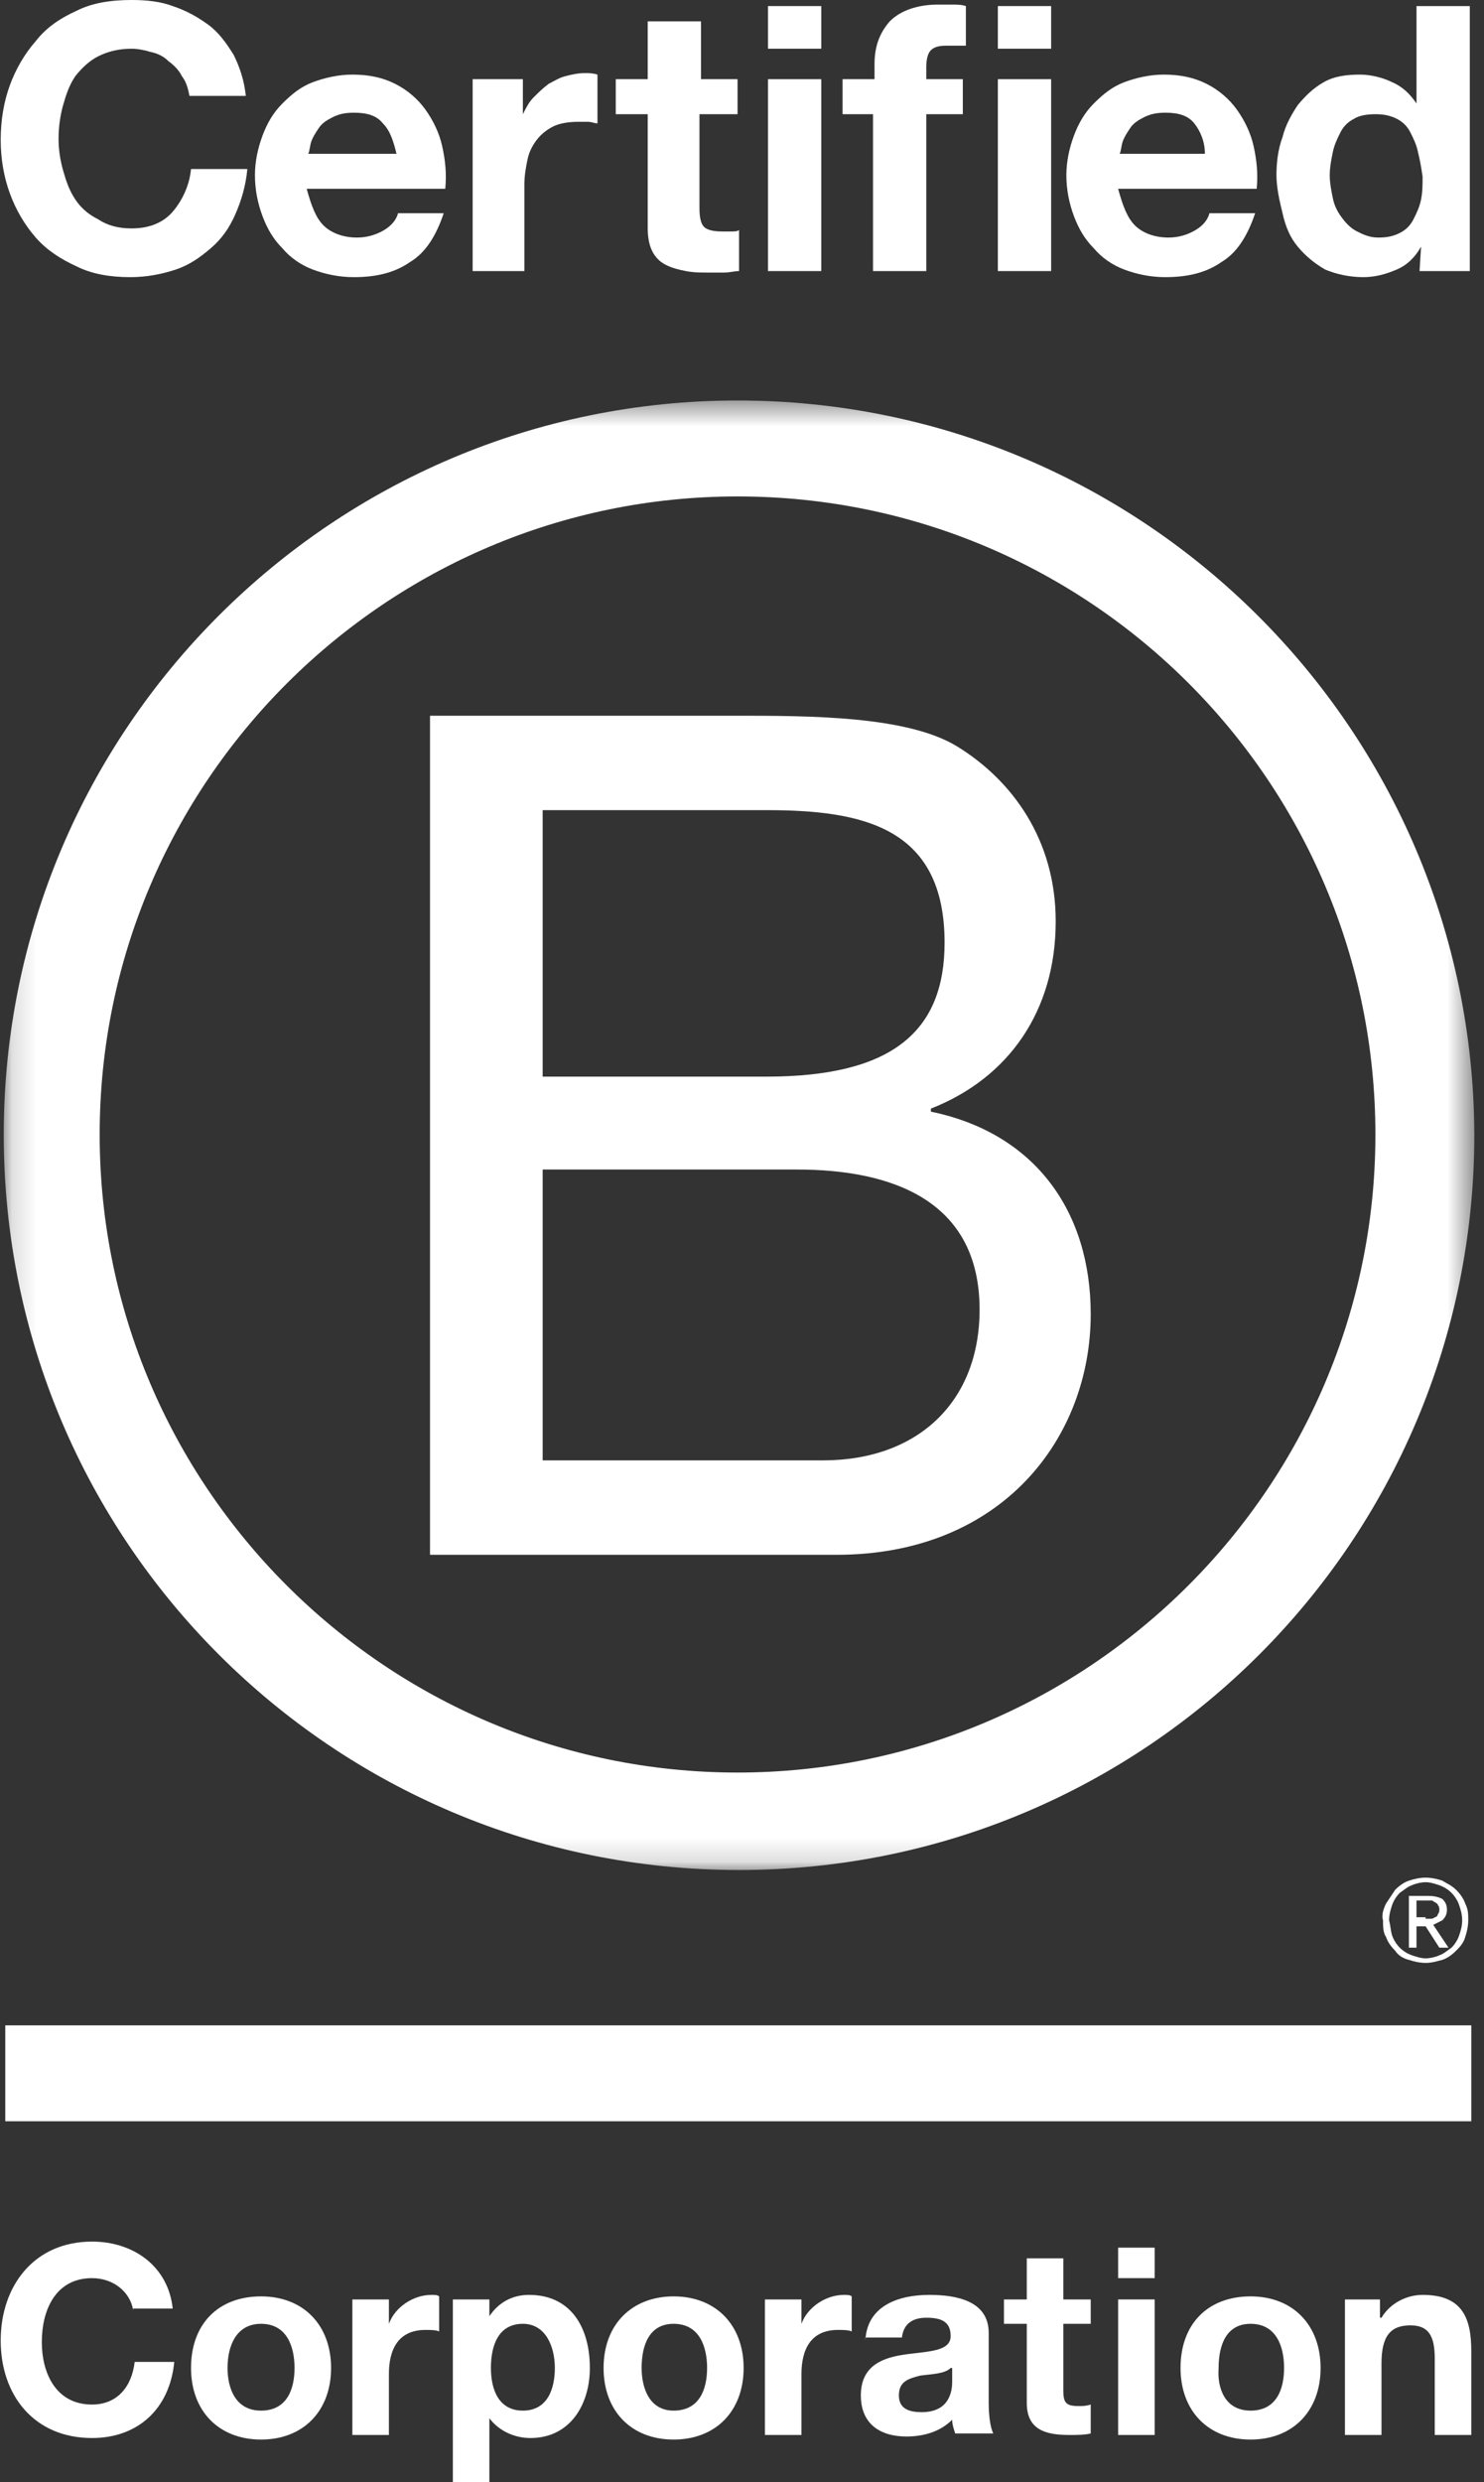
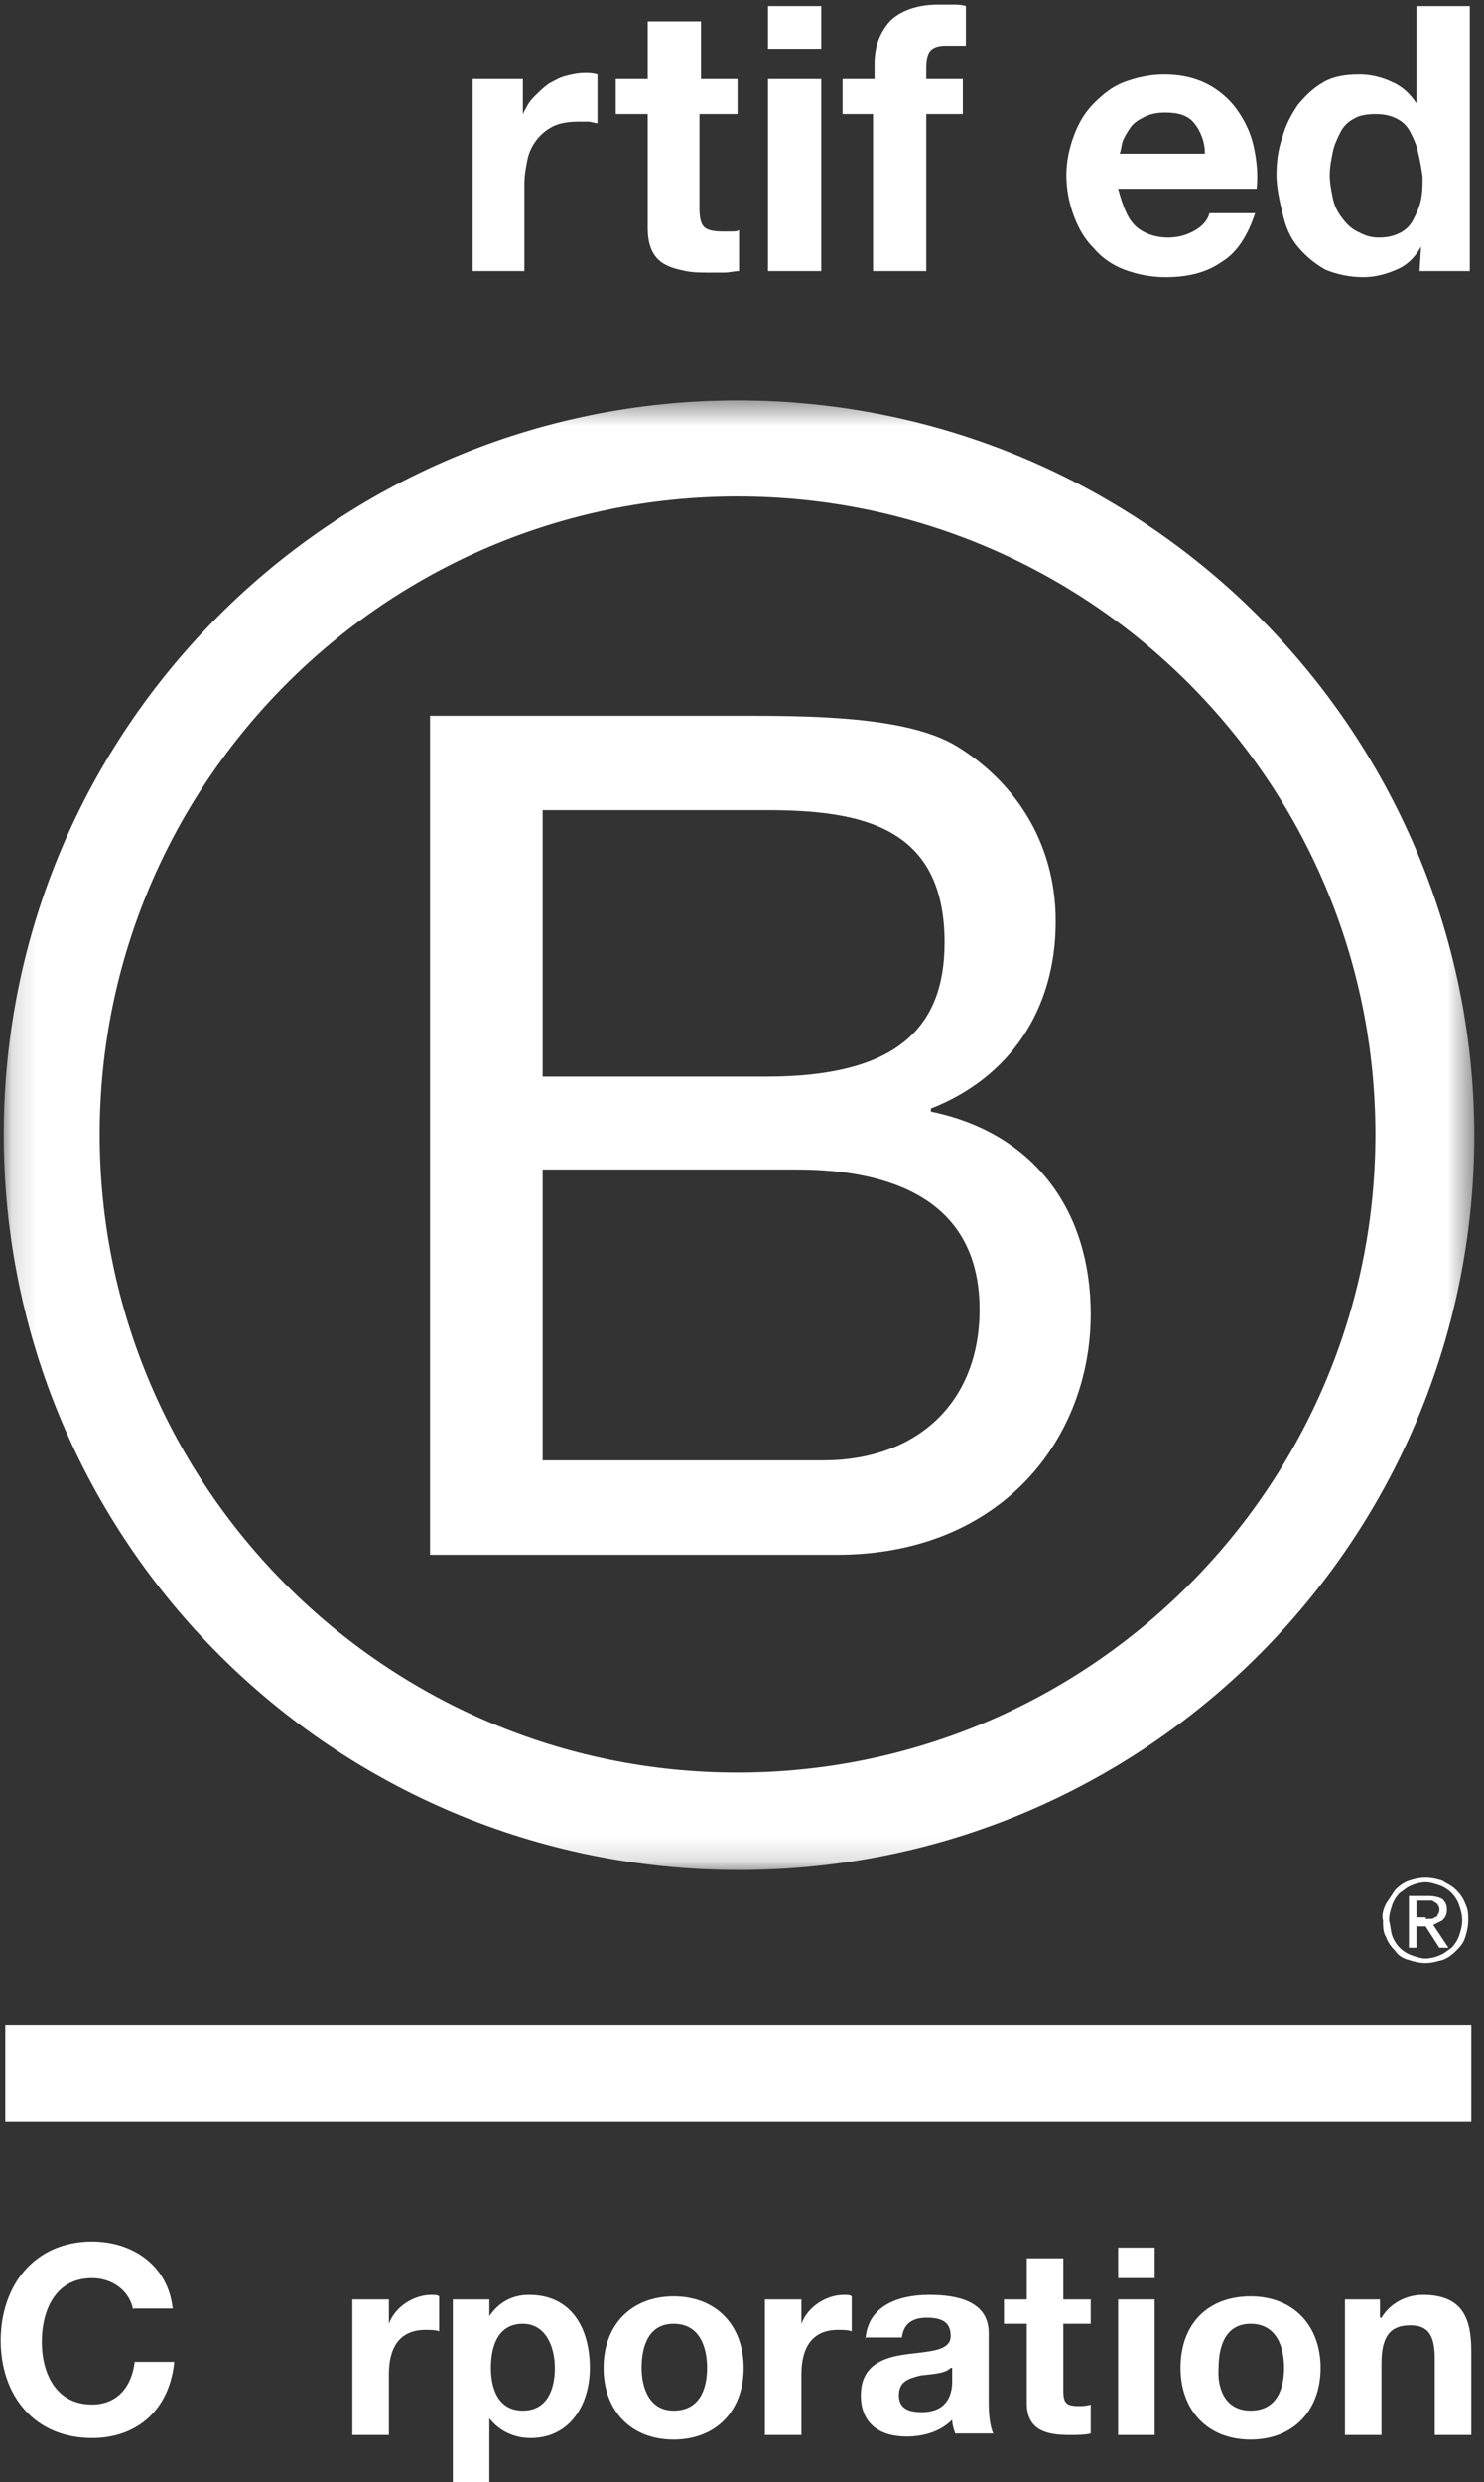
<svg xmlns="http://www.w3.org/2000/svg" width="61" height="102" viewBox="0 0 61 102" fill="none">
  <rect x="0" y="0" width="61" height="102" fill="#333333" stroke="none" />
  <mask id="mask0_48_557" style="mask-type:alpha" maskUnits="userSpaceOnUse" x="0" y="16" width="61" height="61">
    <path fill-rule="evenodd" clip-rule="evenodd" d="M0.154 16.457H60.541V76.844H0.154V16.457Z" fill="white" />
  </mask>
  <g mask="url(#mask0_48_557)">
    <path fill-rule="evenodd" clip-rule="evenodd" d="M22.306 60.011H33.821C37.763 60.011 40.266 57.571 40.266 53.816C40.266 49.31 36.636 48.059 32.757 48.059H22.306V60.011ZM22.306 44.242H31.505C36.699 44.242 38.827 42.364 38.827 38.735C38.827 33.979 35.448 33.291 31.505 33.291H22.306V44.242ZM17.676 29.411H30.191C33.257 29.411 37.262 29.411 39.327 30.663C41.58 32.039 43.395 34.48 43.395 37.859C43.395 41.551 41.455 44.304 38.264 45.556V45.681C42.519 46.557 44.834 49.748 44.834 54.004C44.834 59.072 41.205 63.891 34.384 63.891H17.676V29.411Z" fill="white" />
  </g>
  <mask id="mask1_48_557" style="mask-type:alpha" maskUnits="userSpaceOnUse" x="0" y="16" width="61" height="61">
    <path fill-rule="evenodd" clip-rule="evenodd" d="M0.154 16.457H60.541V76.844H0.154V16.457Z" fill="white" />
  </mask>
  <g mask="url(#mask1_48_557)">
    <path fill-rule="evenodd" clip-rule="evenodd" d="M30.316 16.457C13.671 16.457 0.154 29.974 0.154 46.62C0.154 63.328 13.671 76.844 30.379 76.844C47.087 76.844 60.603 63.328 60.603 46.62C60.541 29.974 47.024 16.457 30.316 16.457ZM56.536 46.62C56.536 61.075 44.772 72.839 30.316 72.839C15.861 72.839 4.097 61.075 4.097 46.62C4.097 32.164 15.861 20.4 30.316 20.4C44.834 20.4 56.536 32.164 56.536 46.62Z" fill="white" />
  </g>
  <path fill-rule="evenodd" clip-rule="evenodd" d="M0.217 87.169H60.478V83.227H0.217V87.169Z" fill="white" />
  <path fill-rule="evenodd" clip-rule="evenodd" d="M56.974 78.221C57.099 78.033 57.224 77.845 57.349 77.657C57.537 77.47 57.725 77.345 57.913 77.282C58.1 77.219 58.351 77.157 58.601 77.157C58.851 77.157 59.102 77.219 59.289 77.282C59.477 77.407 59.665 77.47 59.852 77.657C60.04 77.845 60.165 78.033 60.228 78.221C60.353 78.471 60.353 78.659 60.353 78.909C60.353 79.159 60.291 79.41 60.228 79.597C60.165 79.848 59.978 80.035 59.852 80.161C59.665 80.348 59.477 80.474 59.289 80.536C59.039 80.599 58.851 80.661 58.601 80.661C58.351 80.661 58.1 80.599 57.913 80.536C57.662 80.474 57.474 80.348 57.349 80.161C57.162 79.973 57.036 79.785 56.974 79.597C56.849 79.41 56.849 79.159 56.849 78.909C56.786 78.721 56.849 78.471 56.974 78.221ZM57.224 79.535C57.287 79.723 57.412 79.91 57.537 80.035C57.662 80.161 57.85 80.286 58.038 80.348C58.225 80.411 58.413 80.474 58.601 80.474C58.789 80.474 59.039 80.411 59.164 80.348C59.352 80.286 59.477 80.161 59.665 80.035C59.79 79.91 59.915 79.723 59.978 79.535C60.04 79.347 60.103 79.159 60.103 78.909C60.103 78.659 60.04 78.471 59.978 78.283C59.915 78.096 59.79 77.908 59.665 77.783C59.54 77.657 59.352 77.532 59.164 77.47C58.976 77.407 58.789 77.345 58.601 77.345C58.413 77.345 58.163 77.407 58.038 77.47C57.85 77.532 57.725 77.657 57.537 77.783C57.412 77.908 57.287 78.096 57.224 78.283C57.162 78.471 57.099 78.659 57.099 78.909C57.162 79.159 57.162 79.347 57.224 79.535ZM58.726 77.908C58.976 77.908 59.164 77.97 59.289 78.033C59.414 78.158 59.477 78.283 59.477 78.471C59.477 78.659 59.414 78.784 59.289 78.909C59.164 78.972 59.039 79.034 58.914 79.097L59.54 80.035H59.164L58.601 79.159H58.225V80.035H57.913V77.908H58.726ZM58.601 78.847C58.663 78.847 58.726 78.847 58.789 78.847C58.851 78.847 58.914 78.847 58.976 78.784C59.039 78.784 59.102 78.721 59.102 78.659C59.164 78.596 59.164 78.534 59.164 78.471C59.164 78.409 59.164 78.346 59.102 78.283C59.102 78.221 59.039 78.221 58.976 78.158C58.914 78.158 58.914 78.096 58.851 78.096C58.789 78.096 58.726 78.096 58.663 78.096H58.225V78.784H58.601V78.847Z" fill="white" />
-   <path fill-rule="evenodd" clip-rule="evenodd" d="M7.476 3.129C7.351 2.879 7.163 2.691 6.913 2.503C6.725 2.315 6.475 2.19 6.162 2.128C5.974 2.065 5.661 2.002 5.411 2.002C4.848 2.002 4.41 2.128 4.034 2.315C3.659 2.503 3.346 2.816 3.096 3.129C2.845 3.504 2.72 3.88 2.595 4.318C2.47 4.756 2.407 5.256 2.407 5.694C2.407 6.133 2.47 6.571 2.595 7.009C2.72 7.447 2.845 7.822 3.096 8.198C3.346 8.573 3.659 8.823 4.034 9.011C4.41 9.261 4.848 9.386 5.411 9.386C6.162 9.386 6.725 9.136 7.1 8.698C7.476 8.26 7.789 7.634 7.851 6.946H10.167C10.104 7.634 9.916 8.26 9.666 8.823C9.416 9.386 9.103 9.825 8.665 10.2C8.227 10.575 7.789 10.888 7.226 11.076C6.662 11.264 6.037 11.389 5.348 11.389C4.535 11.389 3.784 11.264 3.158 10.951C2.47 10.638 1.907 10.263 1.469 9.762C1.031 9.261 0.655 8.636 0.405 7.947C0.154 7.259 0.029 6.508 0.029 5.757C0.029 4.944 0.154 4.193 0.405 3.504C0.655 2.816 1.031 2.19 1.469 1.69C1.907 1.126 2.47 0.751 3.158 0.438C3.784 0.125 4.535 0 5.411 0C6.037 0 6.6 0.063 7.1 0.25C7.664 0.438 8.102 0.688 8.54 1.001C8.978 1.314 9.291 1.752 9.604 2.253C9.854 2.753 10.042 3.317 10.104 3.942H7.789C7.726 3.629 7.664 3.379 7.476 3.129Z" fill="white" />
-   <path fill-rule="evenodd" clip-rule="evenodd" d="M15.736 5.069C15.486 4.756 15.11 4.631 14.547 4.631C14.171 4.631 13.921 4.693 13.671 4.818C13.421 4.944 13.233 5.069 13.108 5.256C12.983 5.444 12.857 5.632 12.795 5.82C12.732 6.007 12.732 6.195 12.67 6.32H16.299C16.174 5.82 16.049 5.382 15.736 5.069ZM13.295 9.261C13.608 9.574 14.109 9.762 14.672 9.762C15.11 9.762 15.486 9.637 15.799 9.449C16.111 9.261 16.299 9.011 16.362 8.761H18.239C17.926 9.699 17.488 10.388 16.862 10.763C16.236 11.201 15.486 11.389 14.547 11.389C13.921 11.389 13.358 11.264 12.857 11.076C12.357 10.888 11.919 10.575 11.606 10.2C11.23 9.825 10.98 9.386 10.792 8.886C10.605 8.385 10.479 7.822 10.479 7.196C10.479 6.633 10.605 6.07 10.792 5.569C10.98 5.069 11.23 4.631 11.606 4.255C11.981 3.88 12.357 3.567 12.857 3.379C13.358 3.191 13.921 3.066 14.484 3.066C15.173 3.066 15.736 3.191 16.236 3.442C16.737 3.692 17.175 4.067 17.488 4.505C17.801 4.944 18.051 5.444 18.176 6.007C18.302 6.571 18.364 7.134 18.302 7.759H12.607C12.795 8.448 12.983 8.948 13.295 9.261Z" fill="white" />
  <path fill-rule="evenodd" clip-rule="evenodd" d="M21.493 3.254V4.693C21.618 4.443 21.743 4.192 21.931 4.005C22.119 3.817 22.306 3.629 22.557 3.442C22.807 3.316 22.995 3.191 23.245 3.129C23.495 3.066 23.745 3.004 24.058 3.004C24.184 3.004 24.371 3.004 24.559 3.066V5.069C24.434 5.069 24.309 5.006 24.184 5.006C24.058 5.006 23.933 5.006 23.745 5.006C23.37 5.006 22.995 5.069 22.744 5.194C22.494 5.319 22.244 5.507 22.056 5.757C21.868 6.007 21.743 6.258 21.68 6.57C21.618 6.883 21.555 7.196 21.555 7.572V11.139H19.428V3.254H21.493Z" fill="white" />
  <path fill-rule="evenodd" clip-rule="evenodd" d="M30.317 3.254V4.693H28.752V8.573C28.752 8.948 28.815 9.199 28.94 9.324C29.065 9.449 29.316 9.512 29.691 9.512C29.816 9.512 29.941 9.512 30.066 9.512C30.192 9.512 30.317 9.512 30.379 9.449V11.139C30.192 11.139 30.004 11.201 29.753 11.201C29.503 11.201 29.316 11.201 29.128 11.201C28.815 11.201 28.502 11.201 28.189 11.139C27.876 11.076 27.626 11.014 27.376 10.888C27.125 10.763 26.938 10.575 26.812 10.325C26.687 10.075 26.625 9.762 26.625 9.386V4.693H25.311V3.254H26.625V0.876H28.815V3.254H30.317Z" fill="white" />
  <path fill-rule="evenodd" clip-rule="evenodd" d="M31.568 11.139H33.758V3.254H31.568V11.139ZM31.568 2.002H33.758V0.25H31.568V2.002Z" fill="white" />
  <path fill-rule="evenodd" clip-rule="evenodd" d="M34.634 4.693V3.254H35.948V2.628C35.948 1.94 36.136 1.377 36.574 0.876C37.012 0.438 37.7 0.188 38.576 0.188C38.764 0.188 38.952 0.188 39.139 0.188C39.327 0.188 39.515 0.188 39.703 0.25V1.877C39.452 1.877 39.202 1.877 38.889 1.877C38.576 1.877 38.388 1.94 38.263 2.065C38.138 2.19 38.075 2.44 38.075 2.753V3.254H39.577V4.693H38.075V11.139H35.885V4.693H34.634Z" fill="white" />
-   <path fill-rule="evenodd" clip-rule="evenodd" d="M41.079 11.139H43.207V3.254H41.017V11.139H41.079ZM41.079 2.002H43.207V0.25H41.017V2.002H41.079Z" fill="white" />
  <path fill-rule="evenodd" clip-rule="evenodd" d="M49.09 5.069C48.839 4.756 48.464 4.631 47.901 4.631C47.525 4.631 47.275 4.693 47.024 4.818C46.774 4.944 46.586 5.069 46.461 5.256C46.336 5.444 46.211 5.632 46.148 5.82C46.086 6.007 46.086 6.195 46.023 6.32H49.528C49.528 5.82 49.34 5.382 49.09 5.069ZM46.649 9.261C46.962 9.574 47.462 9.762 48.026 9.762C48.464 9.762 48.839 9.637 49.152 9.449C49.465 9.261 49.653 9.011 49.715 8.761H51.593C51.28 9.699 50.842 10.388 50.216 10.763C49.59 11.201 48.839 11.389 47.901 11.389C47.275 11.389 46.712 11.264 46.211 11.076C45.71 10.888 45.272 10.575 44.959 10.2C44.584 9.825 44.334 9.386 44.146 8.886C43.958 8.385 43.833 7.822 43.833 7.196C43.833 6.633 43.958 6.07 44.146 5.569C44.334 5.069 44.584 4.631 44.959 4.255C45.335 3.88 45.71 3.567 46.211 3.379C46.712 3.191 47.275 3.066 47.838 3.066C48.526 3.066 49.089 3.191 49.59 3.442C50.091 3.692 50.529 4.067 50.842 4.505C51.154 4.944 51.405 5.444 51.53 6.007C51.655 6.571 51.718 7.134 51.655 7.759H45.961C46.148 8.448 46.336 8.948 46.649 9.261Z" fill="white" />
  <path fill-rule="evenodd" clip-rule="evenodd" d="M58.288 6.258C58.226 5.945 58.101 5.694 57.975 5.444C57.85 5.194 57.663 5.006 57.412 4.881C57.162 4.756 56.912 4.693 56.536 4.693C56.161 4.693 55.848 4.756 55.66 4.881C55.41 5.006 55.222 5.194 55.097 5.444C54.972 5.694 54.847 5.945 54.784 6.258C54.721 6.57 54.659 6.883 54.659 7.196C54.659 7.509 54.721 7.822 54.784 8.135C54.847 8.448 54.972 8.698 55.16 8.948C55.347 9.199 55.535 9.386 55.785 9.512C56.036 9.637 56.286 9.762 56.661 9.762C57.037 9.762 57.287 9.699 57.538 9.574C57.788 9.449 57.975 9.261 58.101 9.011C58.226 8.761 58.351 8.51 58.413 8.197C58.476 7.885 58.476 7.572 58.476 7.259C58.413 6.821 58.351 6.508 58.288 6.258ZM58.413 10.137C58.163 10.575 57.85 10.888 57.412 11.076C56.974 11.264 56.536 11.389 56.036 11.389C55.472 11.389 54.909 11.264 54.471 11.076C54.033 10.826 53.658 10.513 53.345 10.137C53.032 9.762 52.844 9.324 52.719 8.761C52.594 8.26 52.469 7.697 52.469 7.196C52.469 6.696 52.531 6.132 52.719 5.632C52.844 5.131 53.094 4.693 53.345 4.318C53.658 3.942 53.971 3.629 54.409 3.379C54.847 3.129 55.347 3.066 55.91 3.066C56.349 3.066 56.849 3.191 57.225 3.379C57.663 3.567 57.975 3.88 58.226 4.255V0.25H60.416V11.139H58.351L58.413 10.137Z" fill="white" />
  <path fill-rule="evenodd" clip-rule="evenodd" d="M5.473 94.929C5.348 94.178 4.66 93.615 3.784 93.615C2.282 93.615 1.719 94.929 1.719 96.243C1.719 97.495 2.282 98.809 3.784 98.809C4.785 98.809 5.411 98.12 5.536 97.057H7.163C6.975 98.996 5.661 100.185 3.784 100.185C1.406 100.185 0.029 98.433 0.029 96.18C0.029 93.928 1.406 92.113 3.784 92.113C5.473 92.113 6.913 93.114 7.1 94.866H5.473" fill="white" />
-   <path fill-rule="evenodd" clip-rule="evenodd" d="M10.73 99.059C11.794 99.059 12.107 98.183 12.107 97.307C12.107 96.431 11.794 95.492 10.73 95.492C9.729 95.492 9.353 96.368 9.353 97.307C9.353 98.12 9.666 99.059 10.73 99.059ZM10.73 94.365C12.482 94.365 13.609 95.555 13.609 97.307C13.609 99.059 12.482 100.248 10.73 100.248C8.978 100.248 7.852 99.059 7.852 97.307C7.852 95.492 8.978 94.365 10.73 94.365Z" fill="white" />
  <path fill-rule="evenodd" clip-rule="evenodd" d="M14.547 94.491H15.986V95.492C16.236 94.804 16.987 94.303 17.738 94.303C17.863 94.303 17.989 94.303 18.051 94.366V95.805C17.926 95.743 17.676 95.743 17.488 95.743C16.362 95.743 15.986 96.556 15.986 97.557V100.06H14.484V94.491" fill="white" />
  <path fill-rule="evenodd" clip-rule="evenodd" d="M22.807 97.307C22.807 96.431 22.431 95.492 21.493 95.492C20.492 95.492 20.179 96.368 20.179 97.307C20.179 98.183 20.492 99.059 21.493 99.059C22.494 99.059 22.807 98.183 22.807 97.307ZM18.677 94.491H20.116V95.179C20.492 94.616 21.055 94.303 21.743 94.303C23.495 94.303 24.246 95.68 24.246 97.307C24.246 98.809 23.433 100.185 21.806 100.185C21.117 100.185 20.492 99.873 20.116 99.372V102H18.614V94.491H18.677Z" fill="white" />
  <path fill-rule="evenodd" clip-rule="evenodd" d="M27.688 99.059C28.752 99.059 29.065 98.183 29.065 97.307C29.065 96.431 28.752 95.492 27.688 95.492C26.687 95.492 26.374 96.368 26.374 97.307C26.374 98.12 26.687 99.059 27.688 99.059ZM27.688 94.365C29.44 94.365 30.567 95.555 30.567 97.307C30.567 99.059 29.44 100.248 27.688 100.248C25.936 100.248 24.81 99.059 24.81 97.307C24.81 95.492 25.998 94.365 27.688 94.365Z" fill="white" />
  <path fill-rule="evenodd" clip-rule="evenodd" d="M31.505 94.491H32.944V95.492C33.194 94.804 33.946 94.303 34.696 94.303C34.822 94.303 34.947 94.303 35.009 94.366V95.805C34.884 95.743 34.634 95.743 34.446 95.743C33.32 95.743 32.944 96.556 32.944 97.557V100.06H31.442V94.491" fill="white" />
  <path fill-rule="evenodd" clip-rule="evenodd" d="M39.077 97.307C38.827 97.557 38.263 97.557 37.825 97.62C37.325 97.745 36.949 97.87 36.949 98.433C36.949 98.996 37.387 99.122 37.888 99.122C39.077 99.122 39.139 98.183 39.139 97.87V97.307H39.077ZM35.572 96.18C35.635 94.741 36.949 94.303 38.201 94.303C39.327 94.303 40.641 94.553 40.641 95.868V98.746C40.641 99.247 40.704 99.747 40.829 99.998H39.264C39.202 99.81 39.139 99.622 39.139 99.434C38.639 99.935 37.95 100.123 37.262 100.123C36.198 100.123 35.385 99.622 35.385 98.433C35.385 97.182 36.323 96.869 37.262 96.744C38.201 96.619 39.077 96.619 39.077 95.993C39.077 95.367 38.639 95.242 38.076 95.242C37.512 95.242 37.137 95.492 37.074 96.055H35.572V96.18Z" fill="white" />
  <path fill-rule="evenodd" clip-rule="evenodd" d="M43.708 94.491H44.834V95.492H43.708V98.245C43.708 98.746 43.833 98.871 44.334 98.871C44.522 98.871 44.647 98.871 44.834 98.808V99.997C44.584 100.06 44.271 100.06 43.958 100.06C43.02 100.06 42.206 99.872 42.206 98.746V95.492H41.268V94.491H42.206V92.801H43.708V94.491Z" fill="white" />
  <path fill-rule="evenodd" clip-rule="evenodd" d="M45.961 100.06H47.463V94.491H45.961V100.06ZM45.961 93.615H47.463V92.363H45.961V93.615Z" fill="white" />
  <path fill-rule="evenodd" clip-rule="evenodd" d="M51.405 99.059C52.469 99.059 52.782 98.183 52.782 97.307C52.782 96.431 52.469 95.492 51.405 95.492C50.404 95.492 50.091 96.368 50.091 97.307C50.028 98.12 50.341 99.059 51.405 99.059ZM51.405 94.365C53.157 94.365 54.283 95.555 54.283 97.307C54.283 99.059 53.157 100.248 51.405 100.248C49.653 100.248 48.526 99.059 48.526 97.307C48.526 95.492 49.653 94.365 51.405 94.365Z" fill="white" />
  <path fill-rule="evenodd" clip-rule="evenodd" d="M55.284 94.491H56.723V95.242H56.786C57.161 94.616 57.85 94.303 58.476 94.303C60.103 94.303 60.478 95.242 60.478 96.619V100.06H58.976V96.931C58.976 95.993 58.726 95.555 57.975 95.555C57.161 95.555 56.786 95.993 56.786 97.119V100.06H55.284V94.491Z" fill="white" />
</svg>